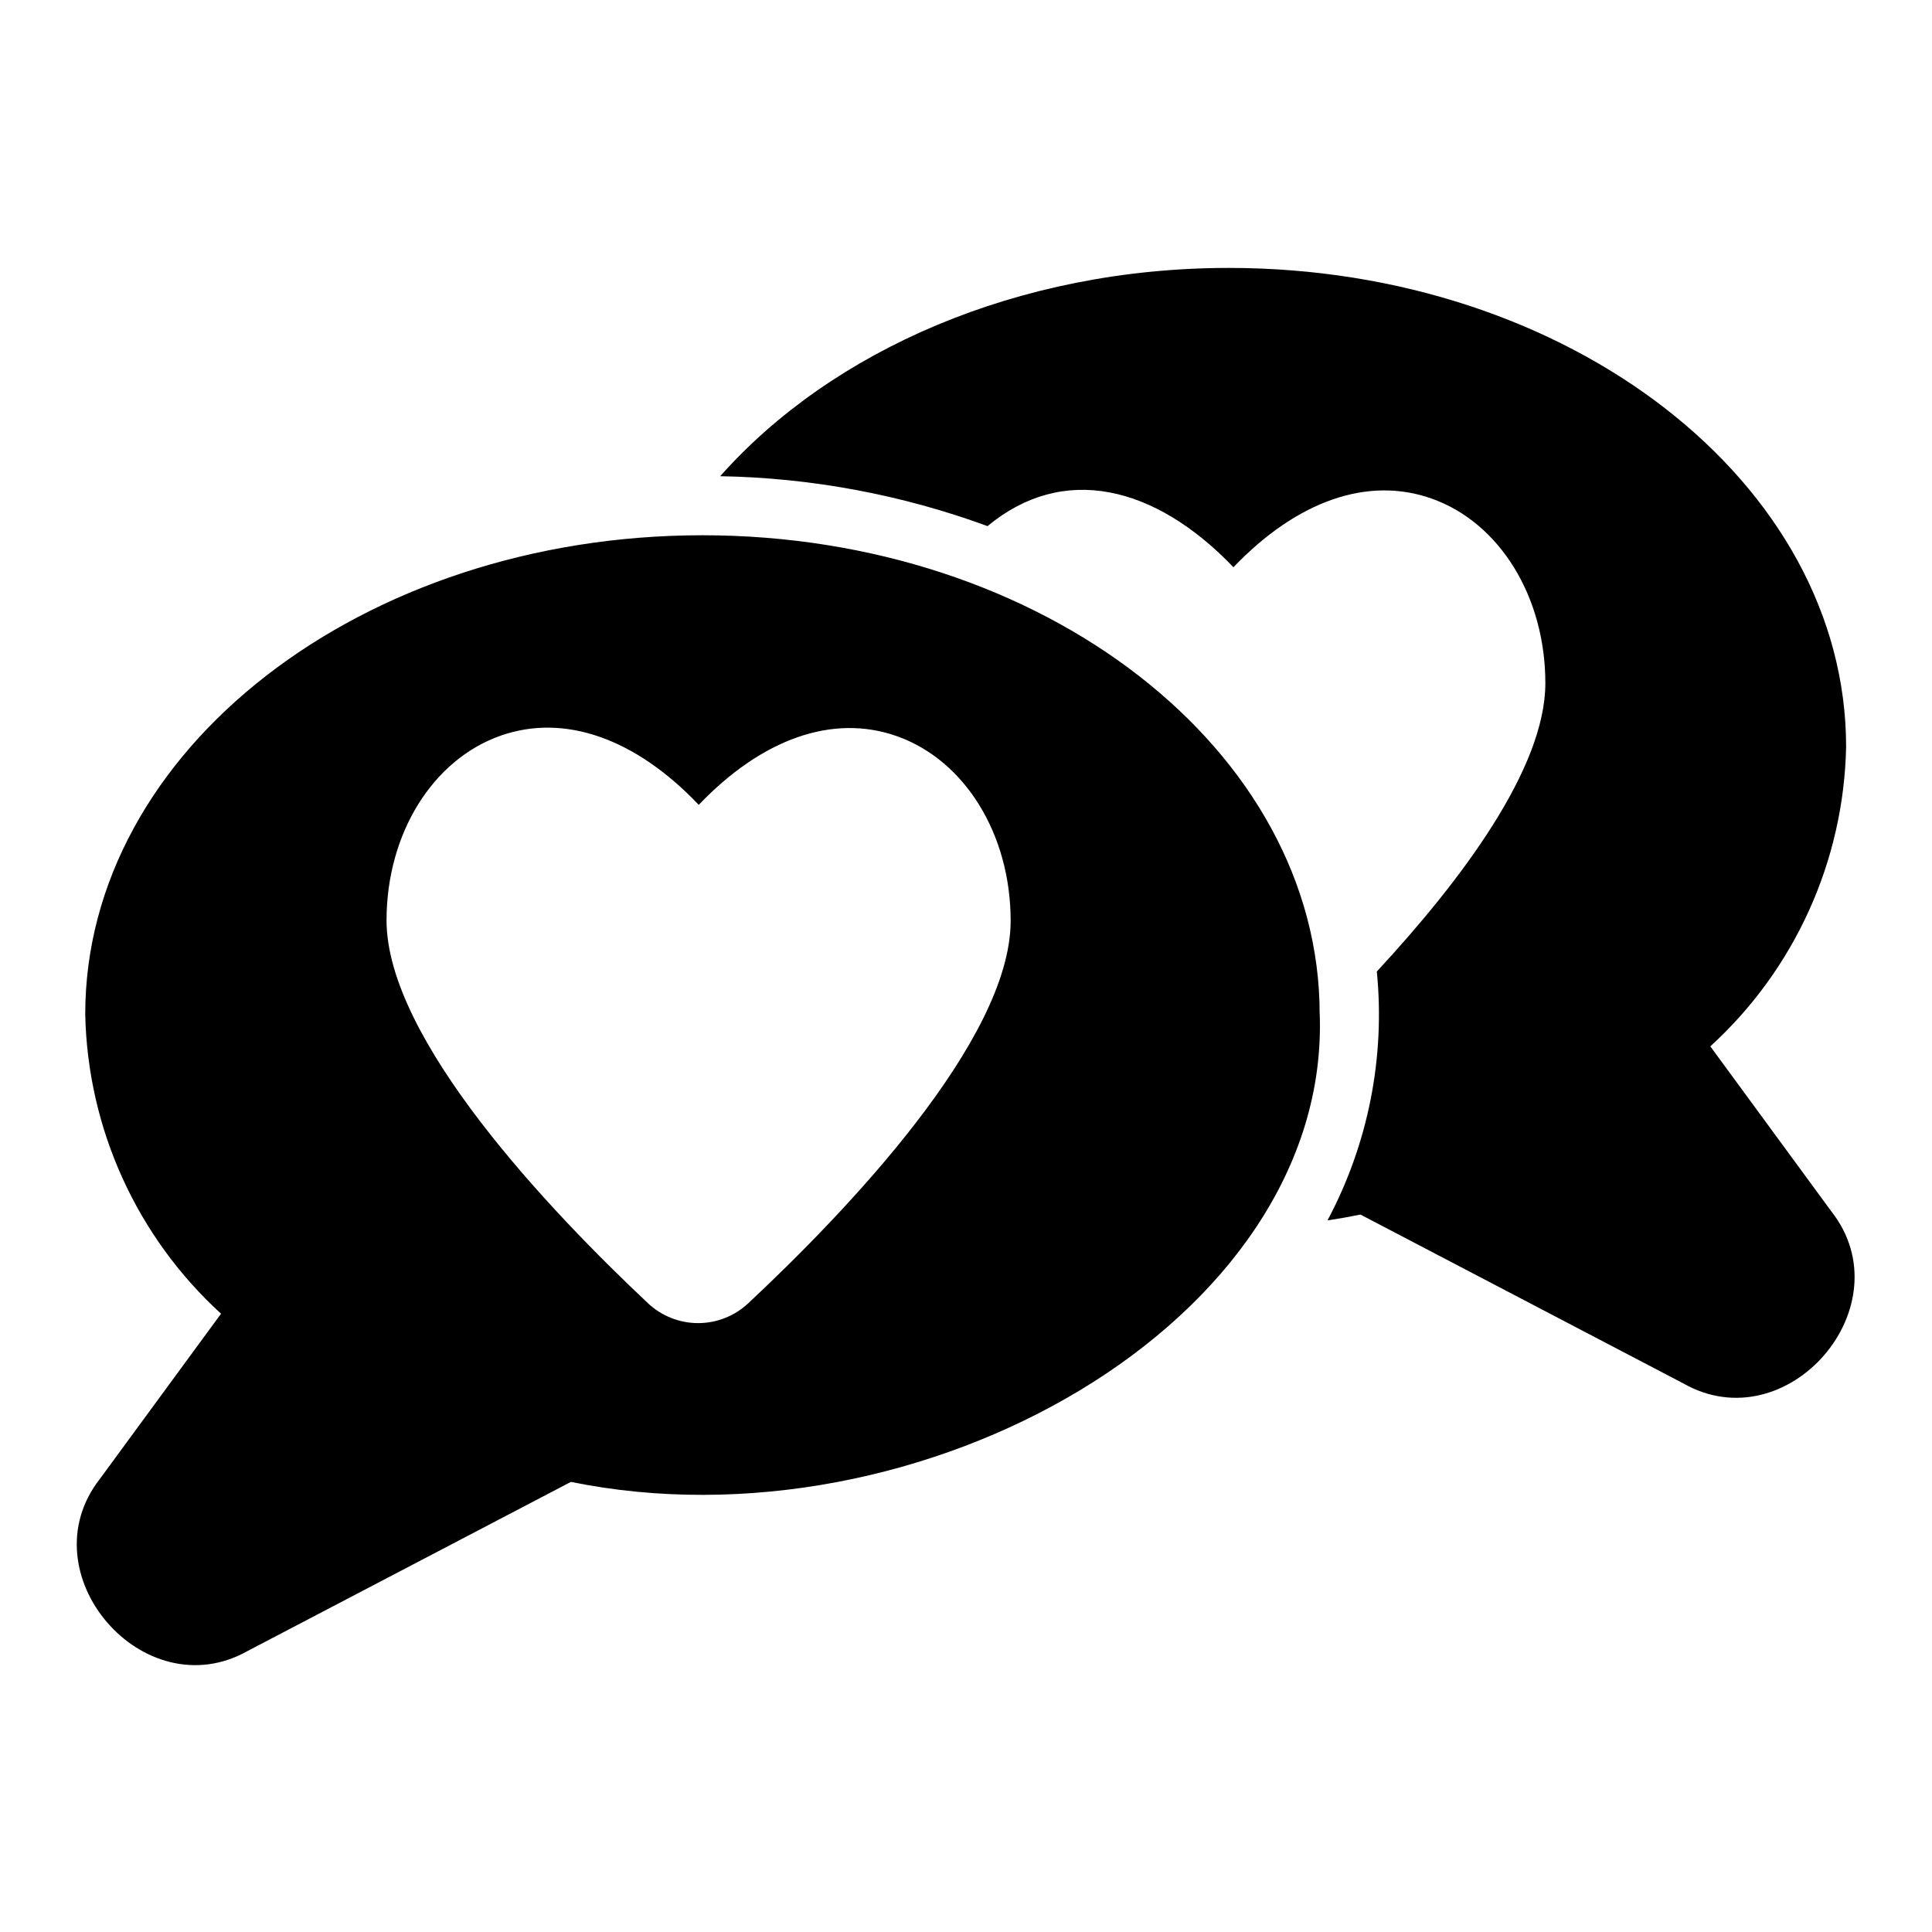
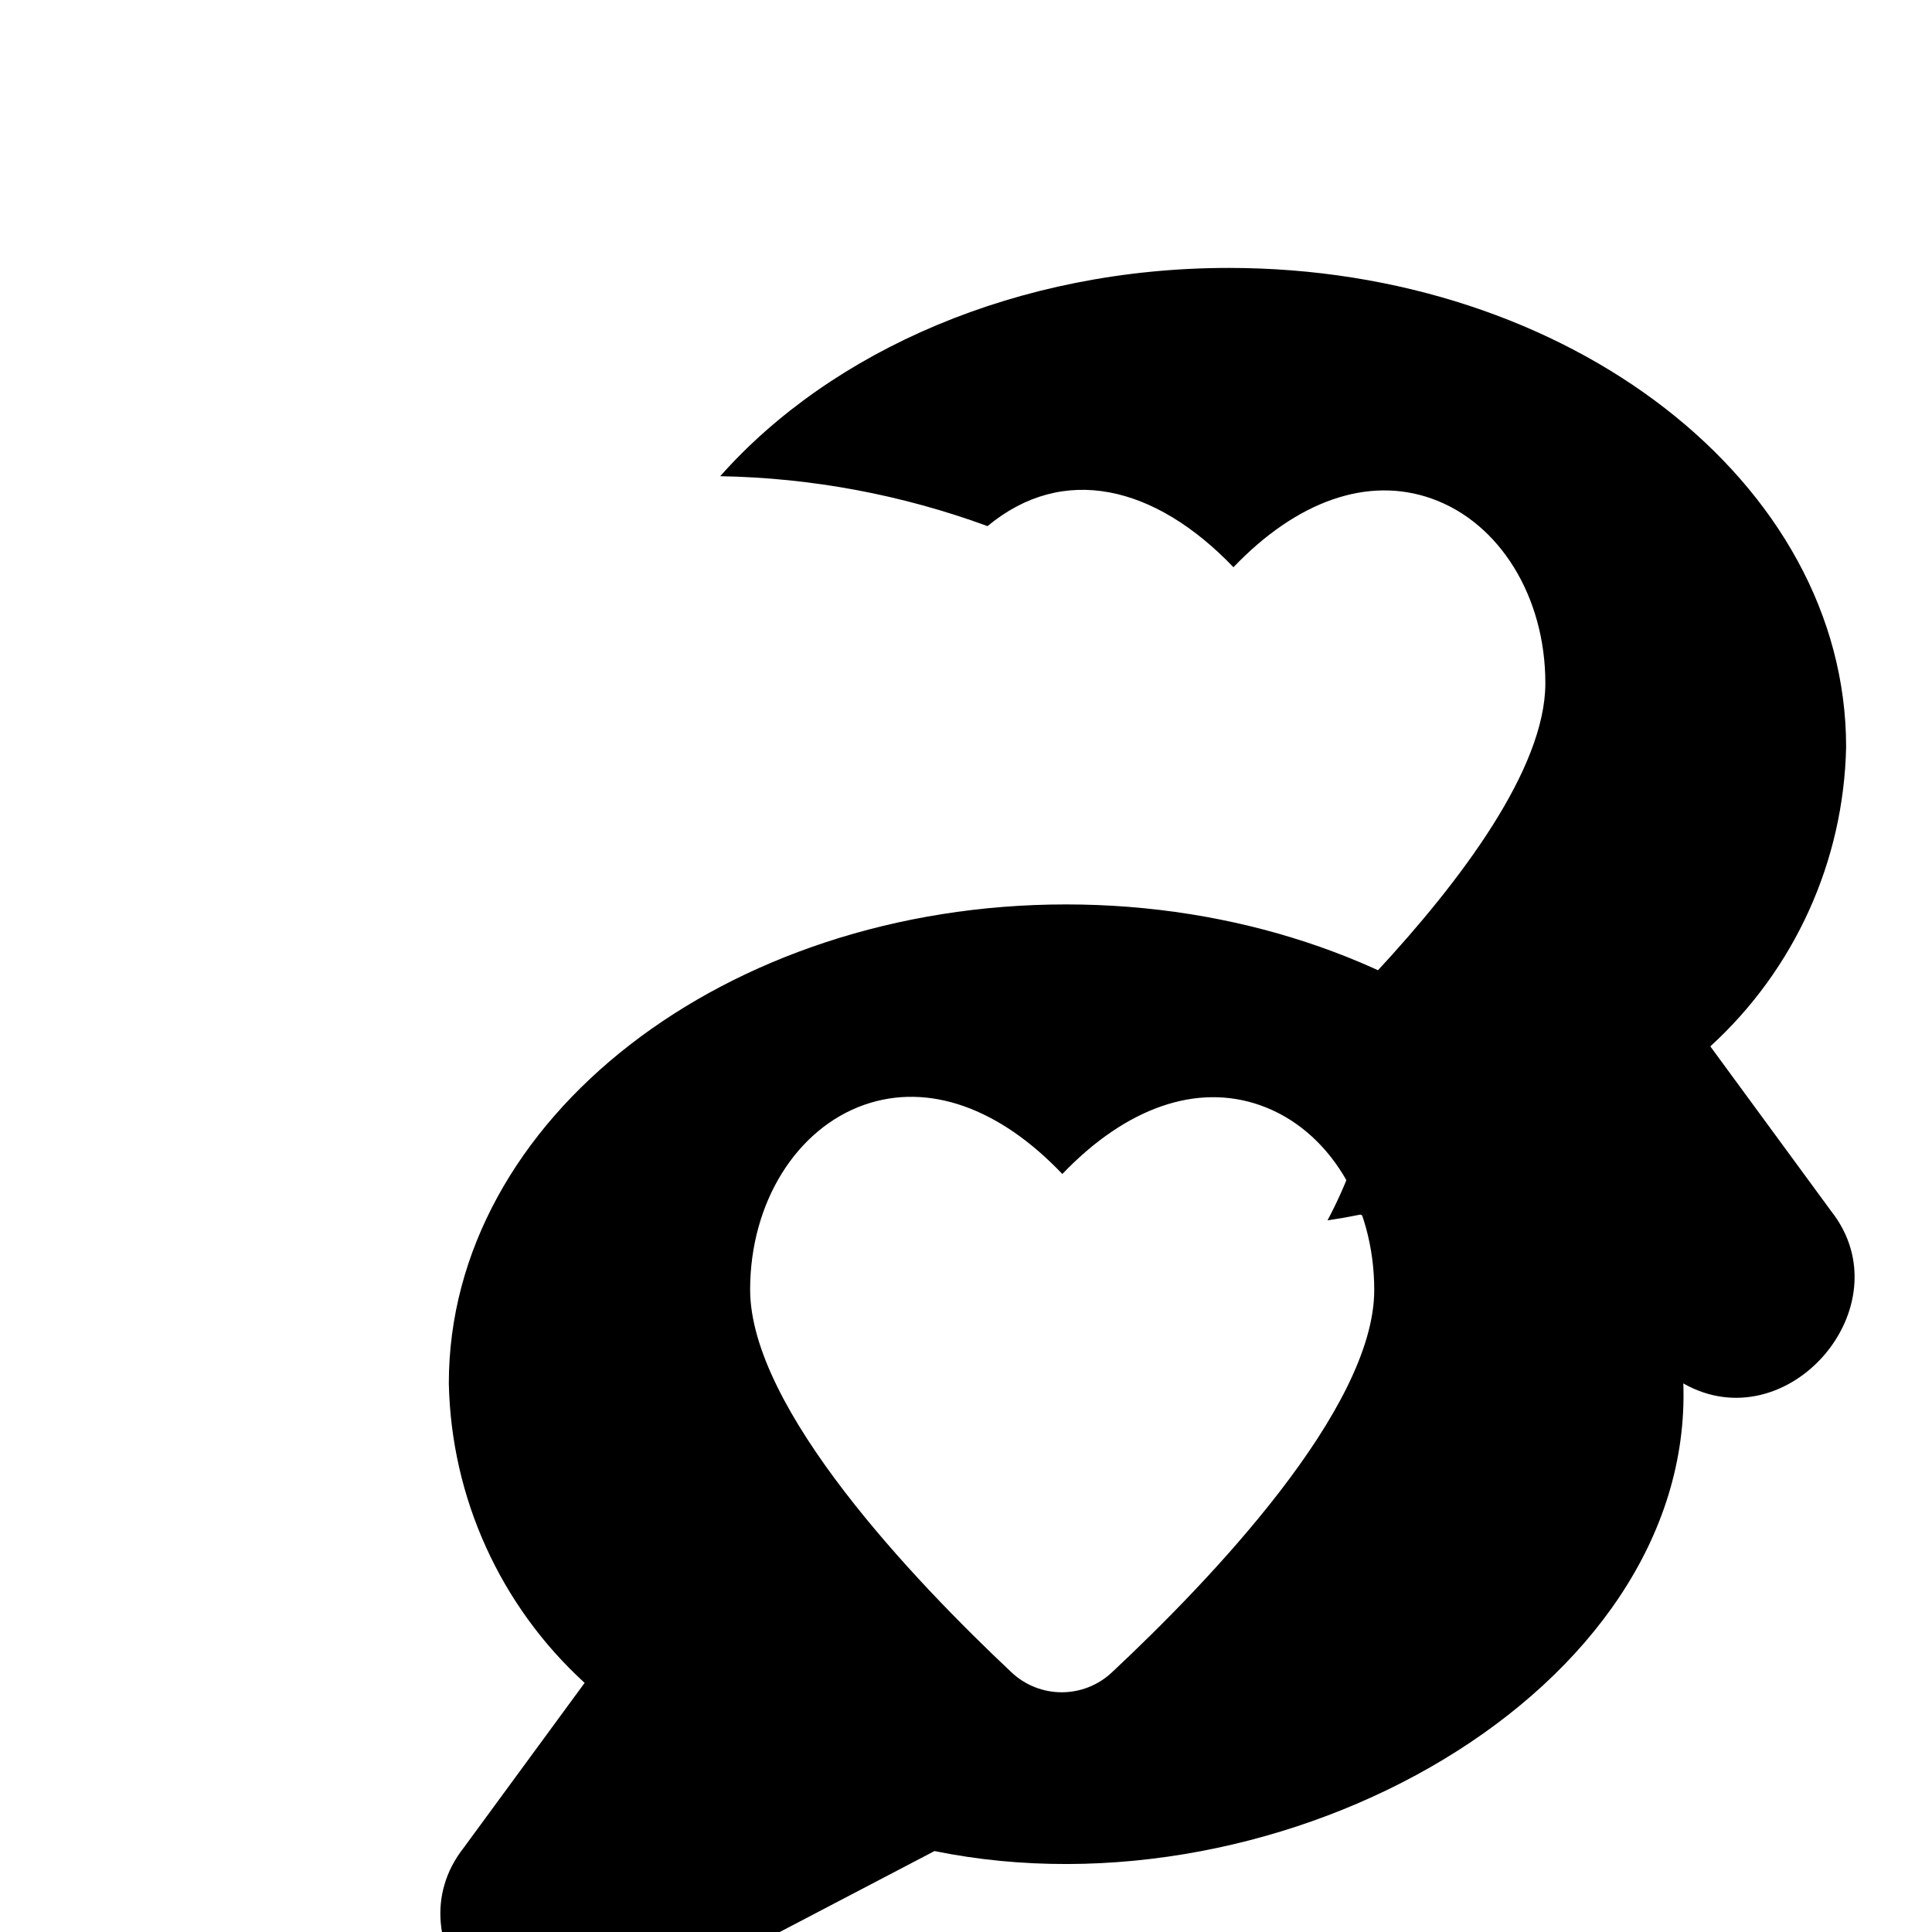
<svg xmlns="http://www.w3.org/2000/svg" fill="#000000" width="800px" height="800px" version="1.1" viewBox="144 144 512 512">
-   <path d="m590.1 510.62-85.559-44.746c-2.898 0.59-5.812 1.102-8.738 1.539v-0.004c10.773-20.211 15.32-43.16 13.07-65.949 22.242-23.992 44.625-53.719 44.66-76.344 0.031-22.941-12.102-42.637-30.184-49.008-16.918-5.969-35.68 0.664-52.473 18.211-20.859-21.773-45.164-27.508-65.172-10.891l-0.004-0.004c-22.711-8.332-46.656-12.805-70.84-13.227 29.512-33.297 78.91-55.195 134.81-55.195 90.195 0 163.57 56.945 163.57 126.94-0.625 30.266-13.633 58.949-35.988 79.355l32.055 43.707c19.699 25.066-11.586 61.316-39.211 45.617zm-96.355-97.832c2.777 81.453-105.82 142.81-198.45 123.93l-85.559 44.75c-27.625 15.699-58.91-20.547-39.211-45.617l32.055-43.707h-0.004c-22.355-20.406-35.363-49.09-35.988-79.355 0-69.992 73.383-126.94 163.57-126.94 90.195 0 163.57 56.945 163.57 126.94zm-81.914-24.699c0.031-22.941-12.102-42.637-30.184-49.008-16.918-5.969-35.68 0.664-52.473 18.211-16.738-17.598-35.504-24.25-52.418-18.363-18.102 6.324-30.285 25.977-30.32 48.918-0.047 31.586 43.398 77.172 69.301 101.54v0.004c3.594 3.363 8.328 5.238 13.246 5.246 4.922 0.008 9.66-1.855 13.262-5.211 25.969-24.293 69.543-69.762 69.586-101.34z" />
+   <path d="m590.1 510.62-85.559-44.746c-2.898 0.59-5.812 1.102-8.738 1.539v-0.004c10.773-20.211 15.32-43.16 13.07-65.949 22.242-23.992 44.625-53.719 44.66-76.344 0.031-22.941-12.102-42.637-30.184-49.008-16.918-5.969-35.68 0.664-52.473 18.211-20.859-21.773-45.164-27.508-65.172-10.891l-0.004-0.004c-22.711-8.332-46.656-12.805-70.84-13.227 29.512-33.297 78.91-55.195 134.81-55.195 90.195 0 163.57 56.945 163.57 126.94-0.625 30.266-13.633 58.949-35.988 79.355l32.055 43.707c19.699 25.066-11.586 61.316-39.211 45.617zc2.777 81.453-105.82 142.81-198.45 123.93l-85.559 44.75c-27.625 15.699-58.91-20.547-39.211-45.617l32.055-43.707h-0.004c-22.355-20.406-35.363-49.09-35.988-79.355 0-69.992 73.383-126.94 163.57-126.94 90.195 0 163.57 56.945 163.57 126.94zm-81.914-24.699c0.031-22.941-12.102-42.637-30.184-49.008-16.918-5.969-35.68 0.664-52.473 18.211-16.738-17.598-35.504-24.25-52.418-18.363-18.102 6.324-30.285 25.977-30.32 48.918-0.047 31.586 43.398 77.172 69.301 101.54v0.004c3.594 3.363 8.328 5.238 13.246 5.246 4.922 0.008 9.66-1.855 13.262-5.211 25.969-24.293 69.543-69.762 69.586-101.34z" />
</svg>